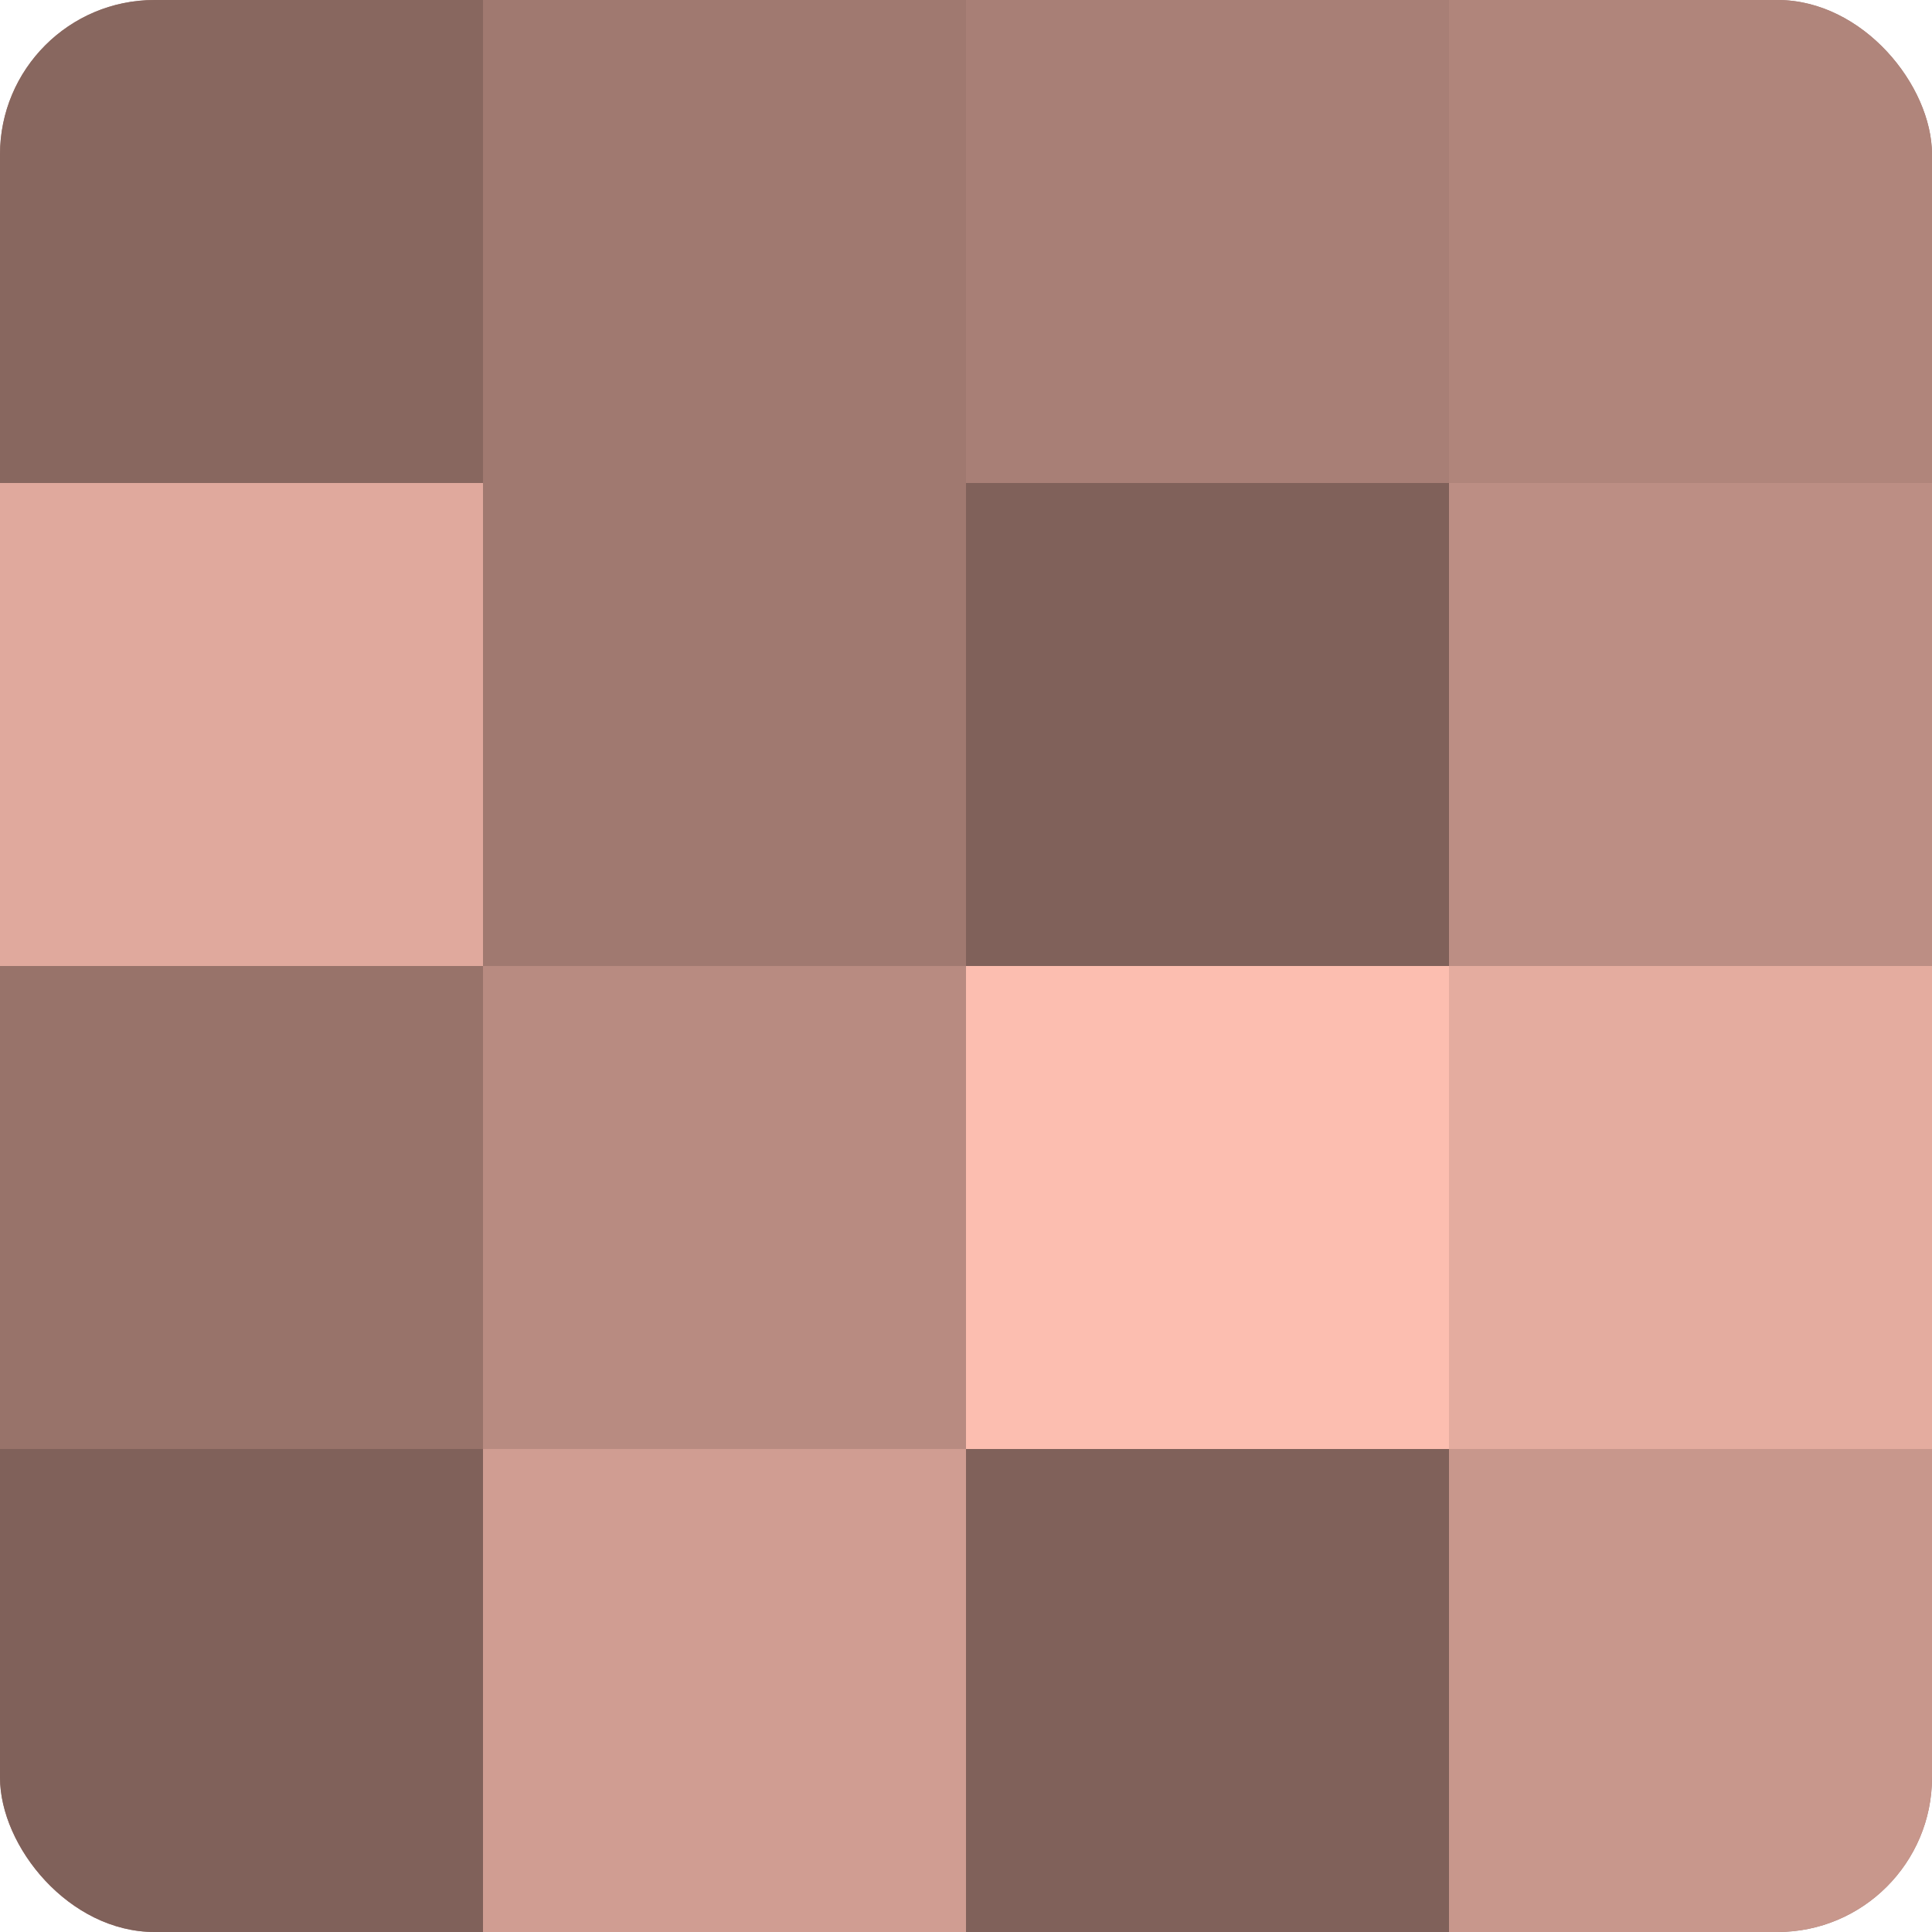
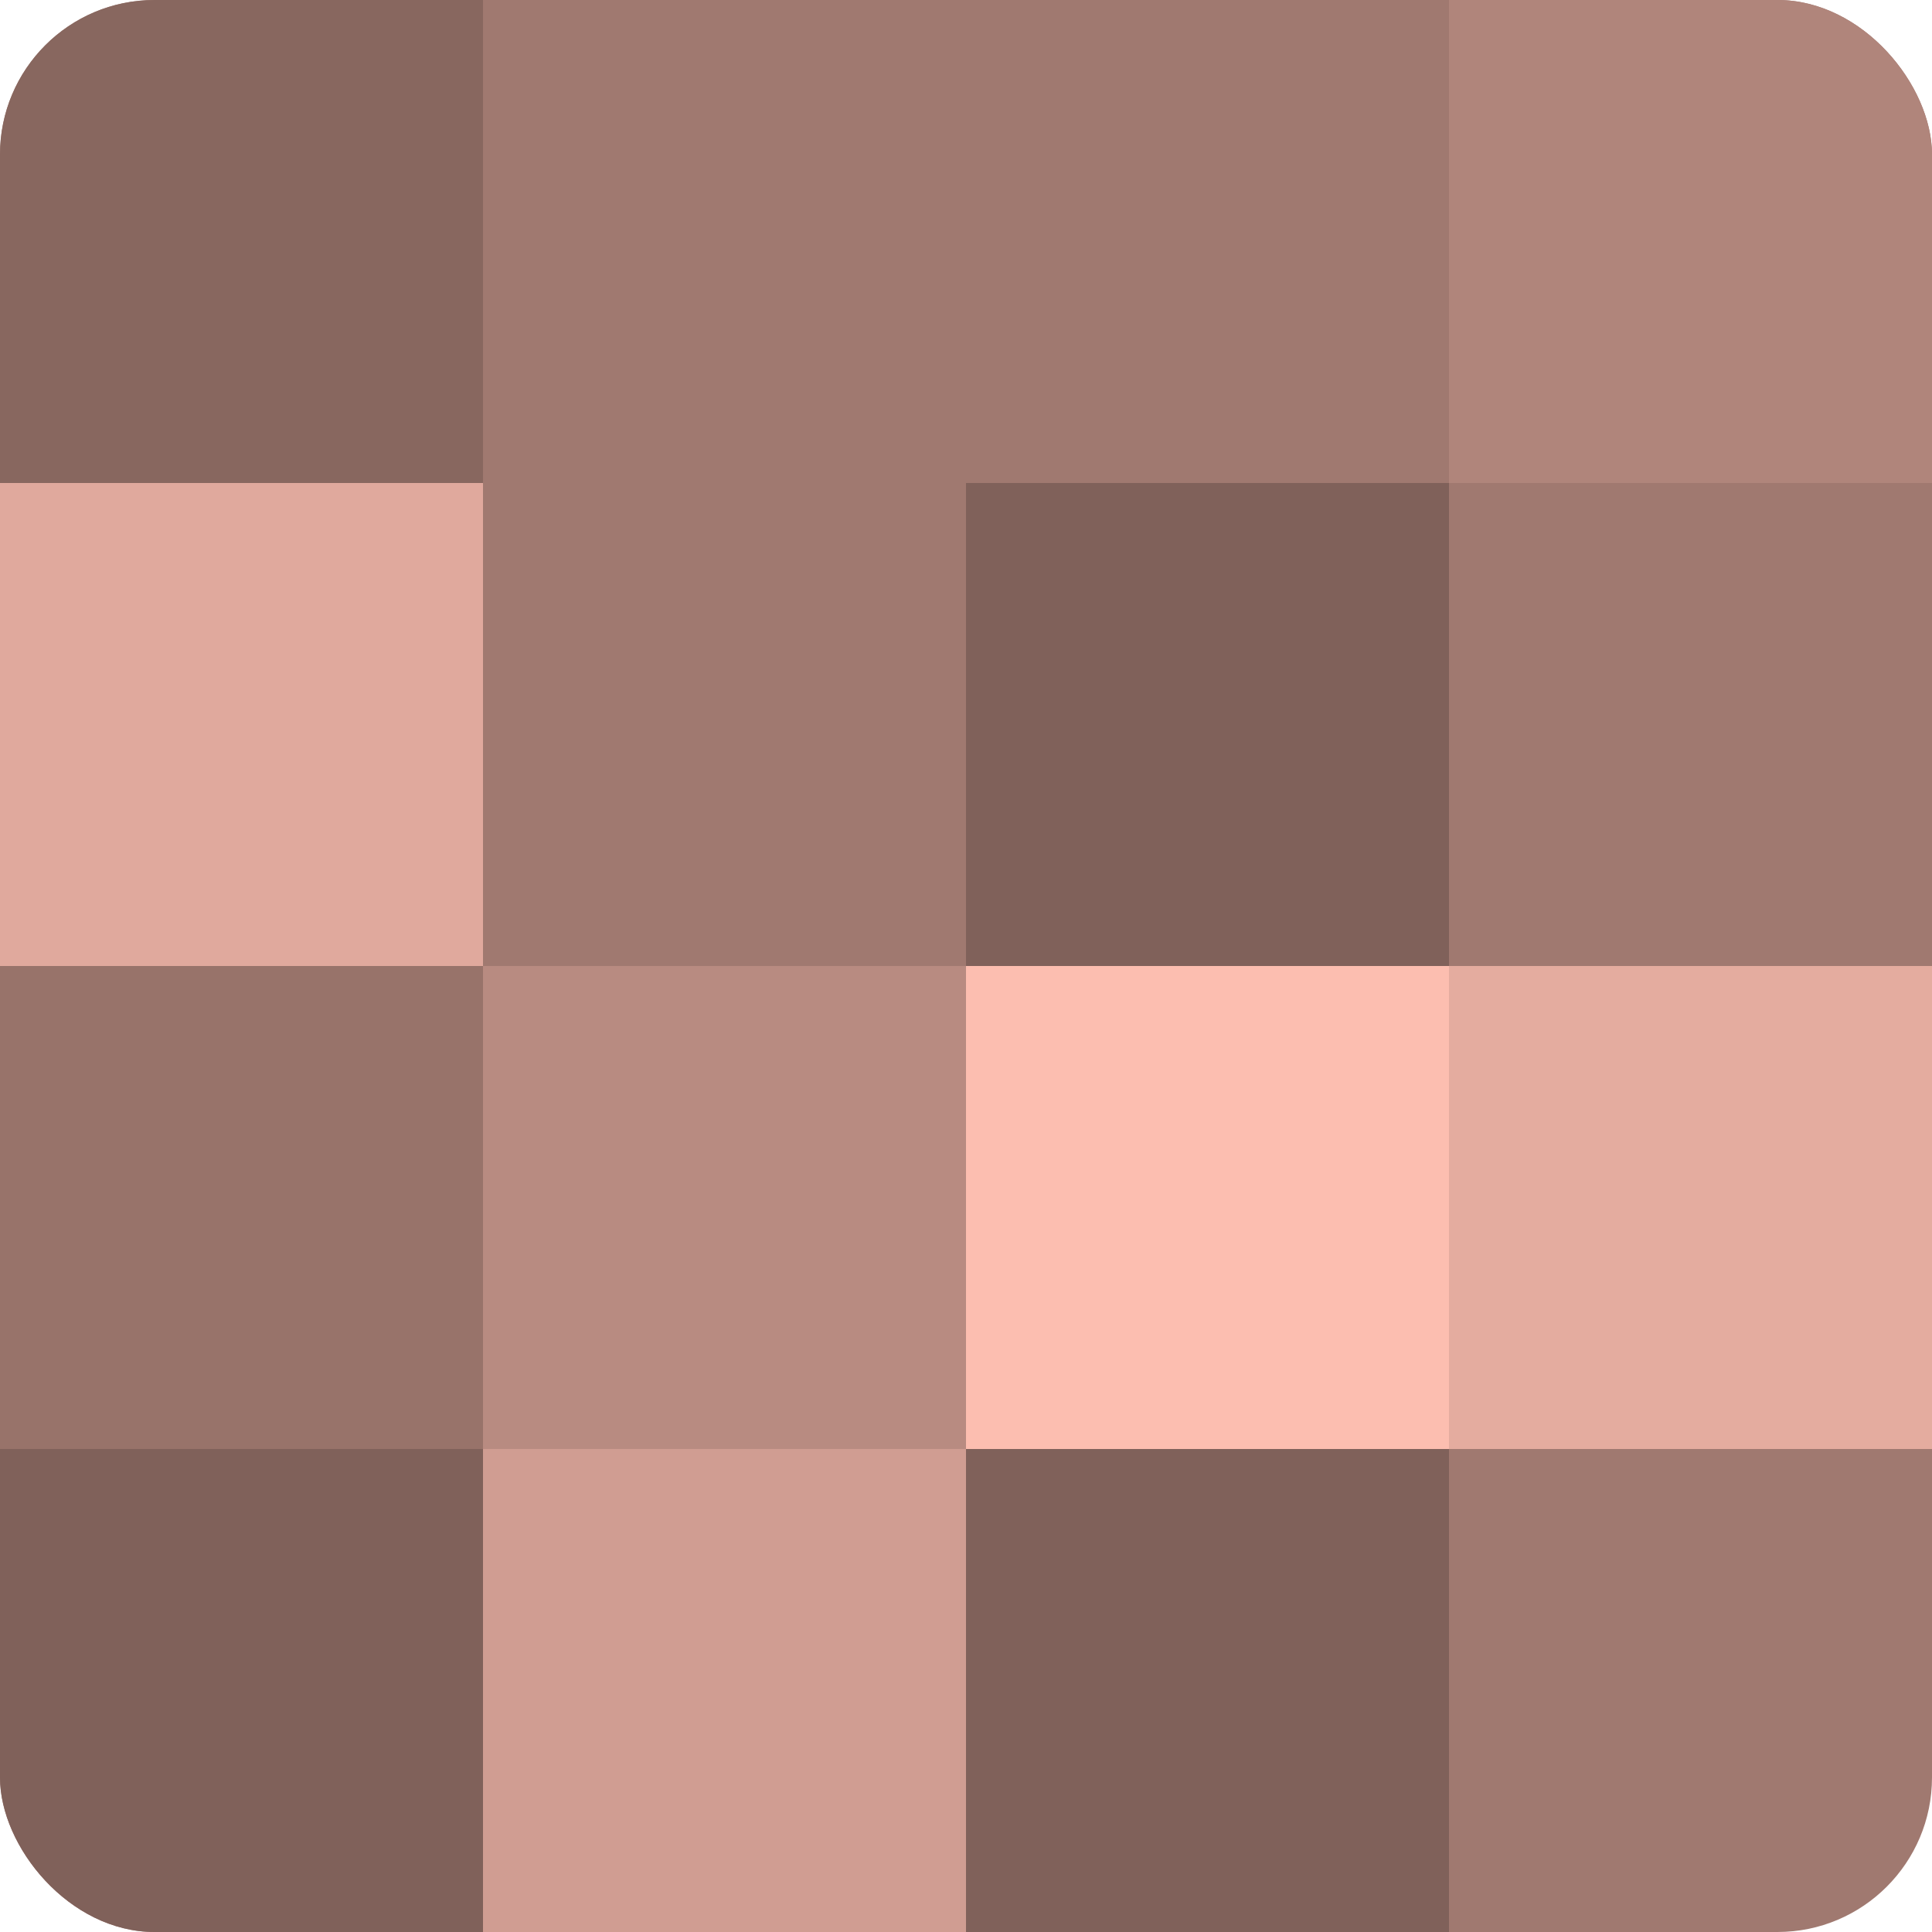
<svg xmlns="http://www.w3.org/2000/svg" width="60" height="60" viewBox="0 0 100 100" preserveAspectRatio="xMidYMid meet">
  <defs>
    <clipPath id="c" width="100" height="100">
      <rect width="100" height="100" rx="8" ry="8" />
    </clipPath>
  </defs>
  <g clip-path="url(#c)">
    <rect width="100" height="100" fill="#a07970" />
    <rect width="25" height="25" fill="#88675f" />
    <rect y="25" width="25" height="25" fill="#e0a99d" />
    <rect y="50" width="25" height="25" fill="#98736a" />
    <rect y="75" width="25" height="25" fill="#80615a" />
-     <rect x="25" width="25" height="25" fill="#a07970" />
    <rect x="25" y="25" width="25" height="25" fill="#a07970" />
    <rect x="25" y="50" width="25" height="25" fill="#b88b81" />
    <rect x="25" y="75" width="25" height="25" fill="#d09d92" />
-     <rect x="50" width="25" height="25" fill="#a87f76" />
    <rect x="50" y="25" width="25" height="25" fill="#80615a" />
    <rect x="50" y="50" width="25" height="25" fill="#fcbeb0" />
    <rect x="50" y="75" width="25" height="25" fill="#80615a" />
    <rect x="75" width="25" height="25" fill="#b0857b" />
-     <rect x="75" y="25" width="25" height="25" fill="#bc8e84" />
    <rect x="75" y="50" width="25" height="25" fill="#e4ac9f" />
-     <rect x="75" y="75" width="25" height="25" fill="#c8978c" />
  </g>
</svg>